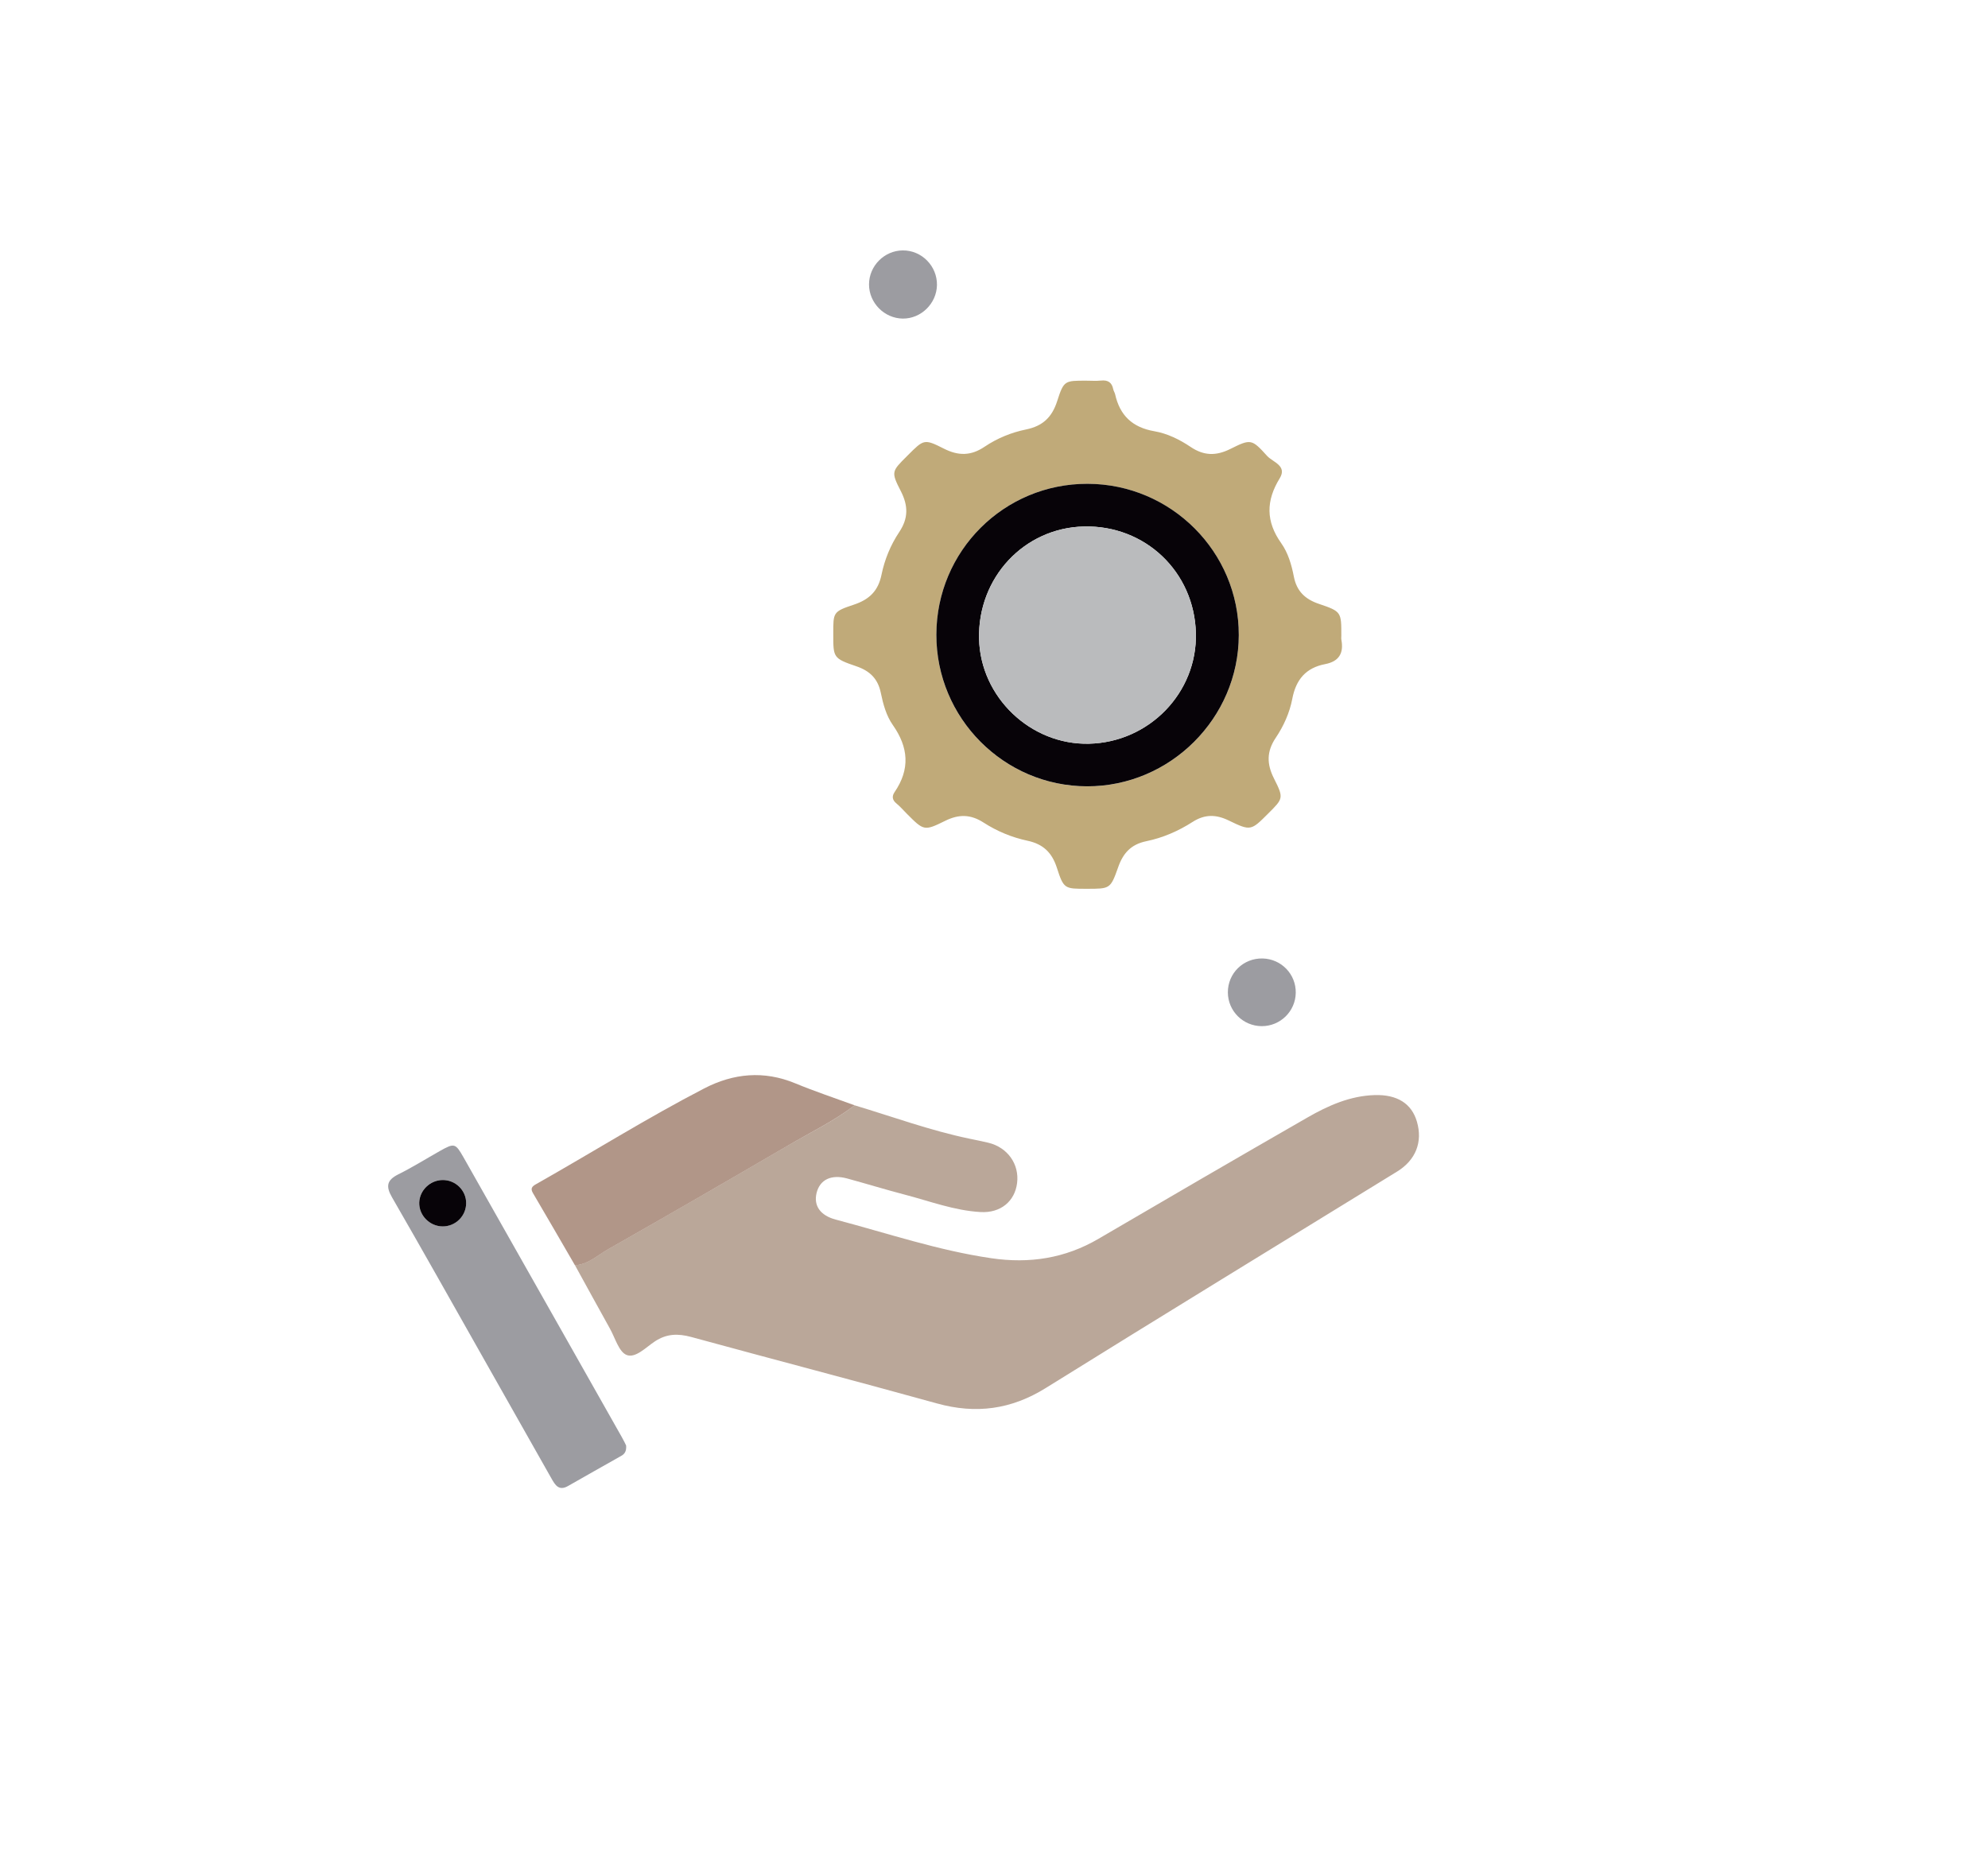
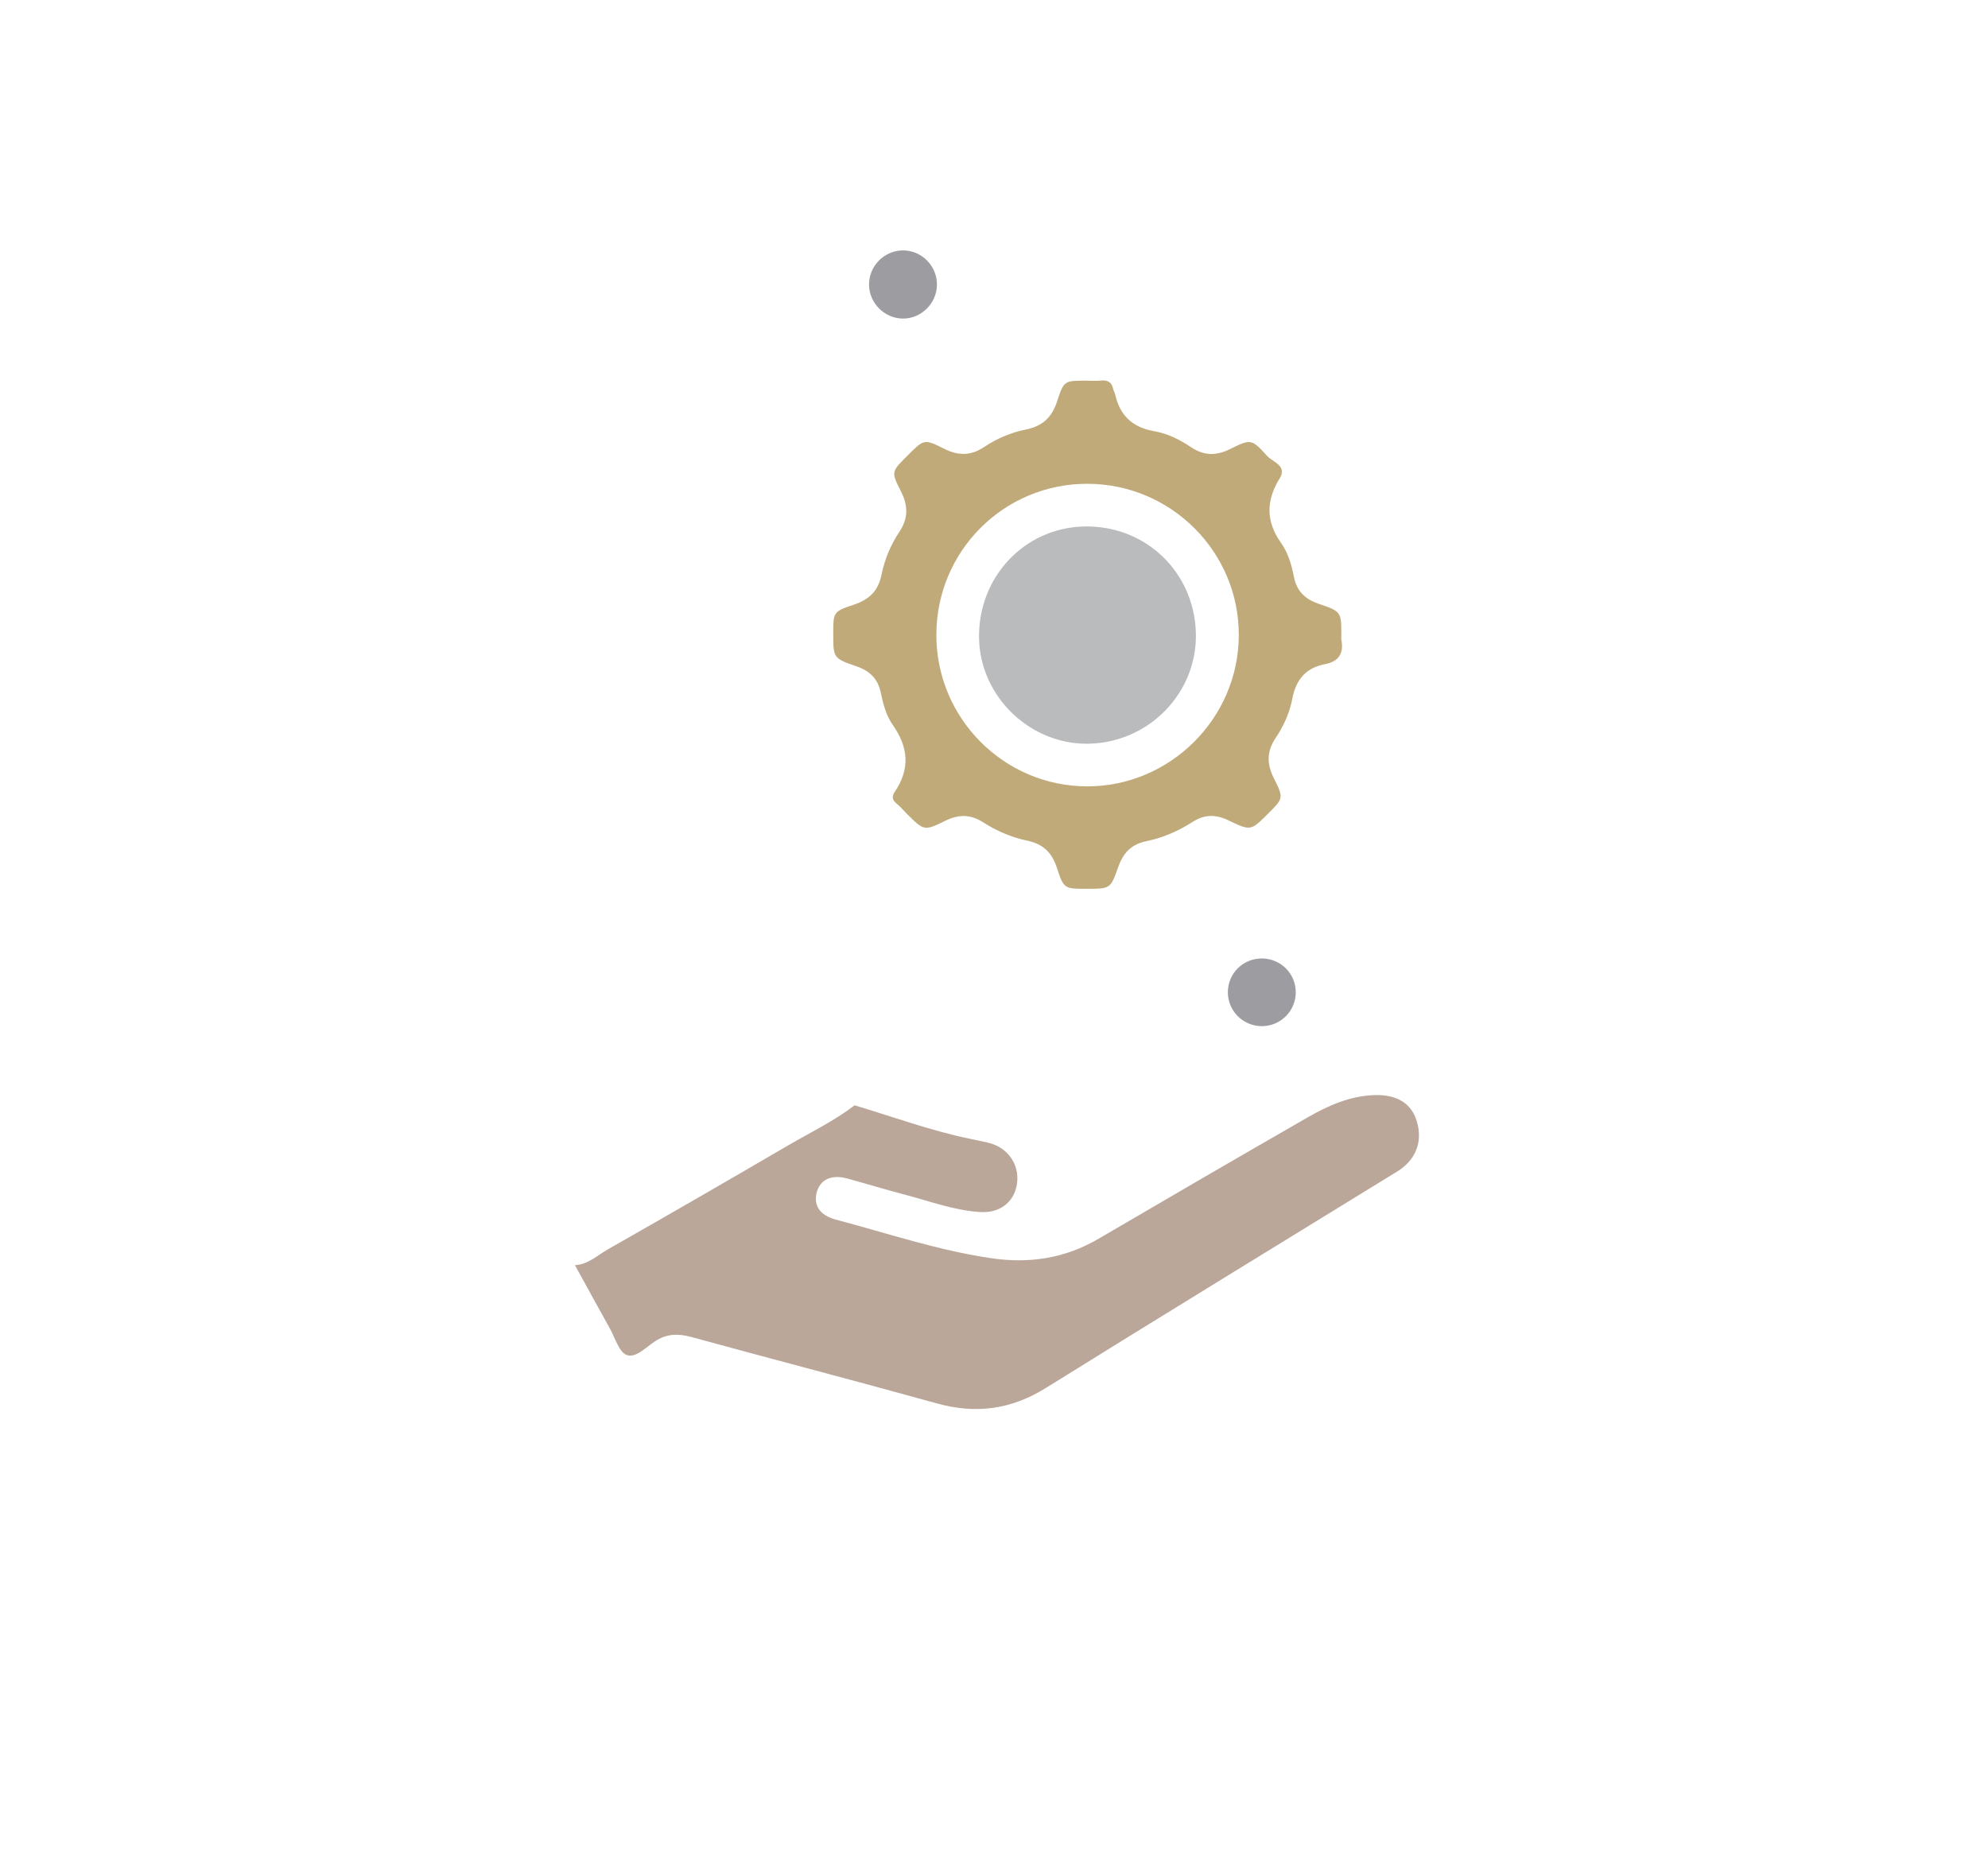
<svg xmlns="http://www.w3.org/2000/svg" id="Capa_1" x="0px" y="0px" viewBox="0 0 394.73 369.02" style="enable-background:new 0 0 394.73 369.02;" xml:space="preserve">
  <style type="text/css">	.st0{fill:#FFFFFF;}	.st1{fill:#070308;}	.st2{fill:#B5A555;}	.st3{fill:#414141;}	.st4{fill:#CDCDCD;}	.st5{fill:#B89735;}	.st6{fill:#9C9C9F;}	.st7{fill:#434343;}	.st8{fill:#BB9789;}	.st9{fill:#B5BEC6;}	.st10{fill:#6B77B1;}	.st11{fill:#B4835C;}	.st12{fill:#A3A8B1;}	.st13{fill:#BBBBBB;}	.st14{fill:#343334;}	.st15{fill:#313131;}	.st16{fill:#B78F3F;}	.st17{fill:#9A9EA6;}	.st18{fill:#B29C82;}	.st19{fill:#AD7D6B;}	.st20{fill:#7D9D7E;}	.st21{fill:#6A7C96;}	.st22{fill:#AD7D2E;}	.st23{fill:#AF937E;}	.st24{fill:#A56150;}	.st25{fill:#7C90B3;}	.st26{fill:#9B1C5C;}	.st27{fill:#546190;}	.st28{fill:#73987C;}	.st29{fill:#B68EA0;}	.st30{fill:#AE7D8A;}	.st31{fill:#BAA799;}	.st32{fill:#C0AA79;}	.st33{fill:#9C9CA1;}	.st34{fill:#B19688;}	.st35{fill:#BABBBD;}</style>
  <path class="st31" d="M169.69,219.51c7.55,2.27,14.97,4.99,22.71,6.61c1.29,0.27,2.58,0.52,3.86,0.83c3.8,0.92,6.16,4.25,5.69,8 c-0.44,3.58-3.23,5.99-7.25,5.76c-5.2-0.29-10.1-2.17-15.1-3.47c-3.82-1-7.59-2.16-11.4-3.2c-3.16-0.86-5.41,0.24-6.06,2.87 c-0.62,2.52,0.71,4.48,3.81,5.3c10.26,2.71,20.33,6.13,30.89,7.67c7.57,1.11,14.65,0.03,21.31-3.88 c13.78-8.07,27.59-16.1,41.44-24.06c4.12-2.37,8.47-4.31,13.35-4.46c4.5-0.14,7.36,1.7,8.4,5.28c1.18,4.05-0.24,7.64-3.94,9.91 c-23.25,14.31-46.55,28.54-69.73,42.97c-6.88,4.29-13.9,5.23-21.65,3.07c-16.23-4.5-32.53-8.75-48.77-13.19 c-2.62-0.71-4.89-0.67-7.24,0.89c-1.76,1.17-3.82,3.36-5.57,2.69c-1.54-0.59-2.28-3.34-3.3-5.18c-2.35-4.21-4.65-8.44-6.98-12.66 c2.62-0.14,4.46-1.96,6.55-3.15c12.03-6.84,24.02-13.77,35.97-20.75C161.05,224.83,165.64,222.61,169.69,219.51z" />
  <path class="st32" d="M215.79,176.51c-4.4,0-4.58,0.06-5.95-4.2c-0.98-3.03-2.76-4.69-5.81-5.34c-3.11-0.66-6.07-1.89-8.72-3.6 c-2.59-1.67-4.92-1.7-7.65-0.35c-4.18,2.07-4.25,1.94-7.6-1.41c-0.68-0.68-1.32-1.43-2.06-2.04c-0.86-0.69-0.93-1.45-0.37-2.27 c3.1-4.54,2.77-8.87-0.36-13.32c-1.29-1.83-1.92-4.14-2.38-6.38c-0.57-2.78-2.14-4.35-4.86-5.28c-4.63-1.58-4.58-1.73-4.58-6.48 c0-4.21-0.06-4.38,4.07-5.75c3.07-1.02,4.85-2.71,5.51-5.96c0.61-3,1.81-5.91,3.52-8.47c1.82-2.73,1.8-5.21,0.32-8.11 c-1.98-3.85-1.81-3.94,1.18-6.93c0.06-0.06,0.12-0.12,0.19-0.19c3.18-3.18,3.25-3.32,7.16-1.34c2.9,1.47,5.39,1.46,8.11-0.38 c2.48-1.67,5.31-2.83,8.22-3.42c3.32-0.68,5.15-2.43,6.18-5.63c1.32-4.12,1.5-4.06,5.78-4.06c0.97,0,1.94,0.08,2.9-0.02 c1.38-0.15,2.18,0.35,2.45,1.72c0.07,0.34,0.29,0.65,0.37,0.98c0.94,4.22,3.42,6.6,7.79,7.36c2.57,0.44,5.03,1.65,7.21,3.12 c2.63,1.77,5.05,1.81,7.88,0.4c4.07-2.03,4.25-1.99,7.32,1.4c1.11,1.22,4.03,1.92,2.48,4.44c-2.73,4.44-2.77,8.55,0.31,12.88 c1.35,1.9,2.05,4.28,2.5,6.62c0.56,2.9,2.23,4.51,5.02,5.44c4.45,1.5,4.41,1.63,4.41,6.32c0,0.26-0.04,0.54,0.01,0.79 c0.5,2.67-0.47,4.31-3.22,4.84c-3.81,0.73-5.8,3.05-6.53,6.91c-0.52,2.73-1.71,5.39-3.28,7.72c-1.83,2.72-1.81,5.21-0.34,8.11 c1.97,3.89,1.81,3.97-1.17,6.94c-3.39,3.39-3.45,3.5-7.82,1.38c-2.55-1.24-4.77-1.26-7.18,0.28c-2.82,1.81-5.92,3.16-9.19,3.83 c-3.06,0.63-4.63,2.39-5.61,5.22C220.49,176.55,220.38,176.51,215.79,176.51z M215.95,96.08c-16.6-0.04-30,13.33-30.03,29.97 c-0.03,16.58,13.41,30.1,29.94,30.12c16.48,0.02,30.08-13.54,30.11-30.03C246.01,109.61,232.53,96.12,215.95,96.08z" />
-   <path class="st33" d="M124.32,287.07c0.1,1.21-0.35,1.72-1,2.08c-3.51,1.99-7.03,3.96-10.54,5.97c-1.8,1.03-2.54-0.18-3.27-1.47 c-4.49-7.94-8.98-15.89-13.48-23.83c-6.05-10.69-12.06-21.41-18.2-32.05c-1.26-2.19-1.02-3.41,1.26-4.55 c2.82-1.4,5.51-3.09,8.26-4.64c2.86-1.61,3.08-1.55,4.67,1.24c6.71,11.84,13.41,23.69,20.11,35.54c3.76,6.65,7.52,13.3,11.28,19.95 C123.81,285.99,124.14,286.7,124.32,287.07z M92.56,238.93c0-2.55-2.15-4.63-4.73-4.59c-2.46,0.04-4.53,2.06-4.6,4.48 c-0.07,2.52,2.05,4.7,4.62,4.73C90.44,243.59,92.57,241.5,92.56,238.93z" />
-   <path class="st34" d="M169.69,219.51c-4.05,3.1-8.63,5.31-13.01,7.87c-11.95,6.98-23.93,13.91-35.97,20.75 c-2.09,1.19-3.94,3.01-6.55,3.15c-2.77-4.77-5.52-9.55-8.32-14.3c-0.56-0.94-0.24-1.34,0.6-1.81c11.15-6.3,22.02-13.13,33.4-19.02 c5.8-3,11.83-3.58,18.05-1.01C161.76,216.74,165.75,218.07,169.69,219.51z" />
  <path class="st33" d="M257.28,197.17c-0.05,3.68-3.08,6.64-6.77,6.62c-3.7-0.02-6.69-3.01-6.71-6.69c-0.02-3.82,3.08-6.84,6.91-6.75 C254.41,190.44,257.34,193.47,257.28,197.17z" />
  <path class="st33" d="M172.55,56.49c0-3.67,3.02-6.72,6.68-6.76c3.77-0.04,6.87,3.1,6.81,6.89c-0.07,3.66-3.16,6.69-6.8,6.65 C175.58,63.22,172.55,60.15,172.55,56.49z" />
-   <path class="st1" d="M215.95,96.08c16.58,0.04,30.06,13.53,30.02,30.05c-0.03,16.49-13.63,30.05-30.11,30.03 c-16.52-0.02-29.97-13.54-29.94-30.12C185.95,109.41,199.35,96.04,215.95,96.08z M237.45,125.73 c-0.31-12.17-10.07-21.46-22.24-21.17c-11.88,0.28-21.09,10.15-20.81,22.3c0.27,11.59,10.22,21.1,21.81,20.84 C228.19,147.43,237.75,137.55,237.45,125.73z" />
-   <path class="st1" d="M92.56,238.93c0,2.57-2.12,4.66-4.7,4.63c-2.57-0.03-4.69-2.21-4.62-4.73c0.07-2.42,2.14-4.44,4.6-4.48 C90.41,234.3,92.56,236.38,92.56,238.93z" />
  <path class="st35" d="M237.45,125.73c0.3,11.82-9.26,21.7-21.24,21.97c-11.59,0.25-21.54-9.26-21.81-20.84 c-0.28-12.14,8.93-22.02,20.81-22.3C227.38,104.26,237.14,113.56,237.45,125.73z" />
</svg>